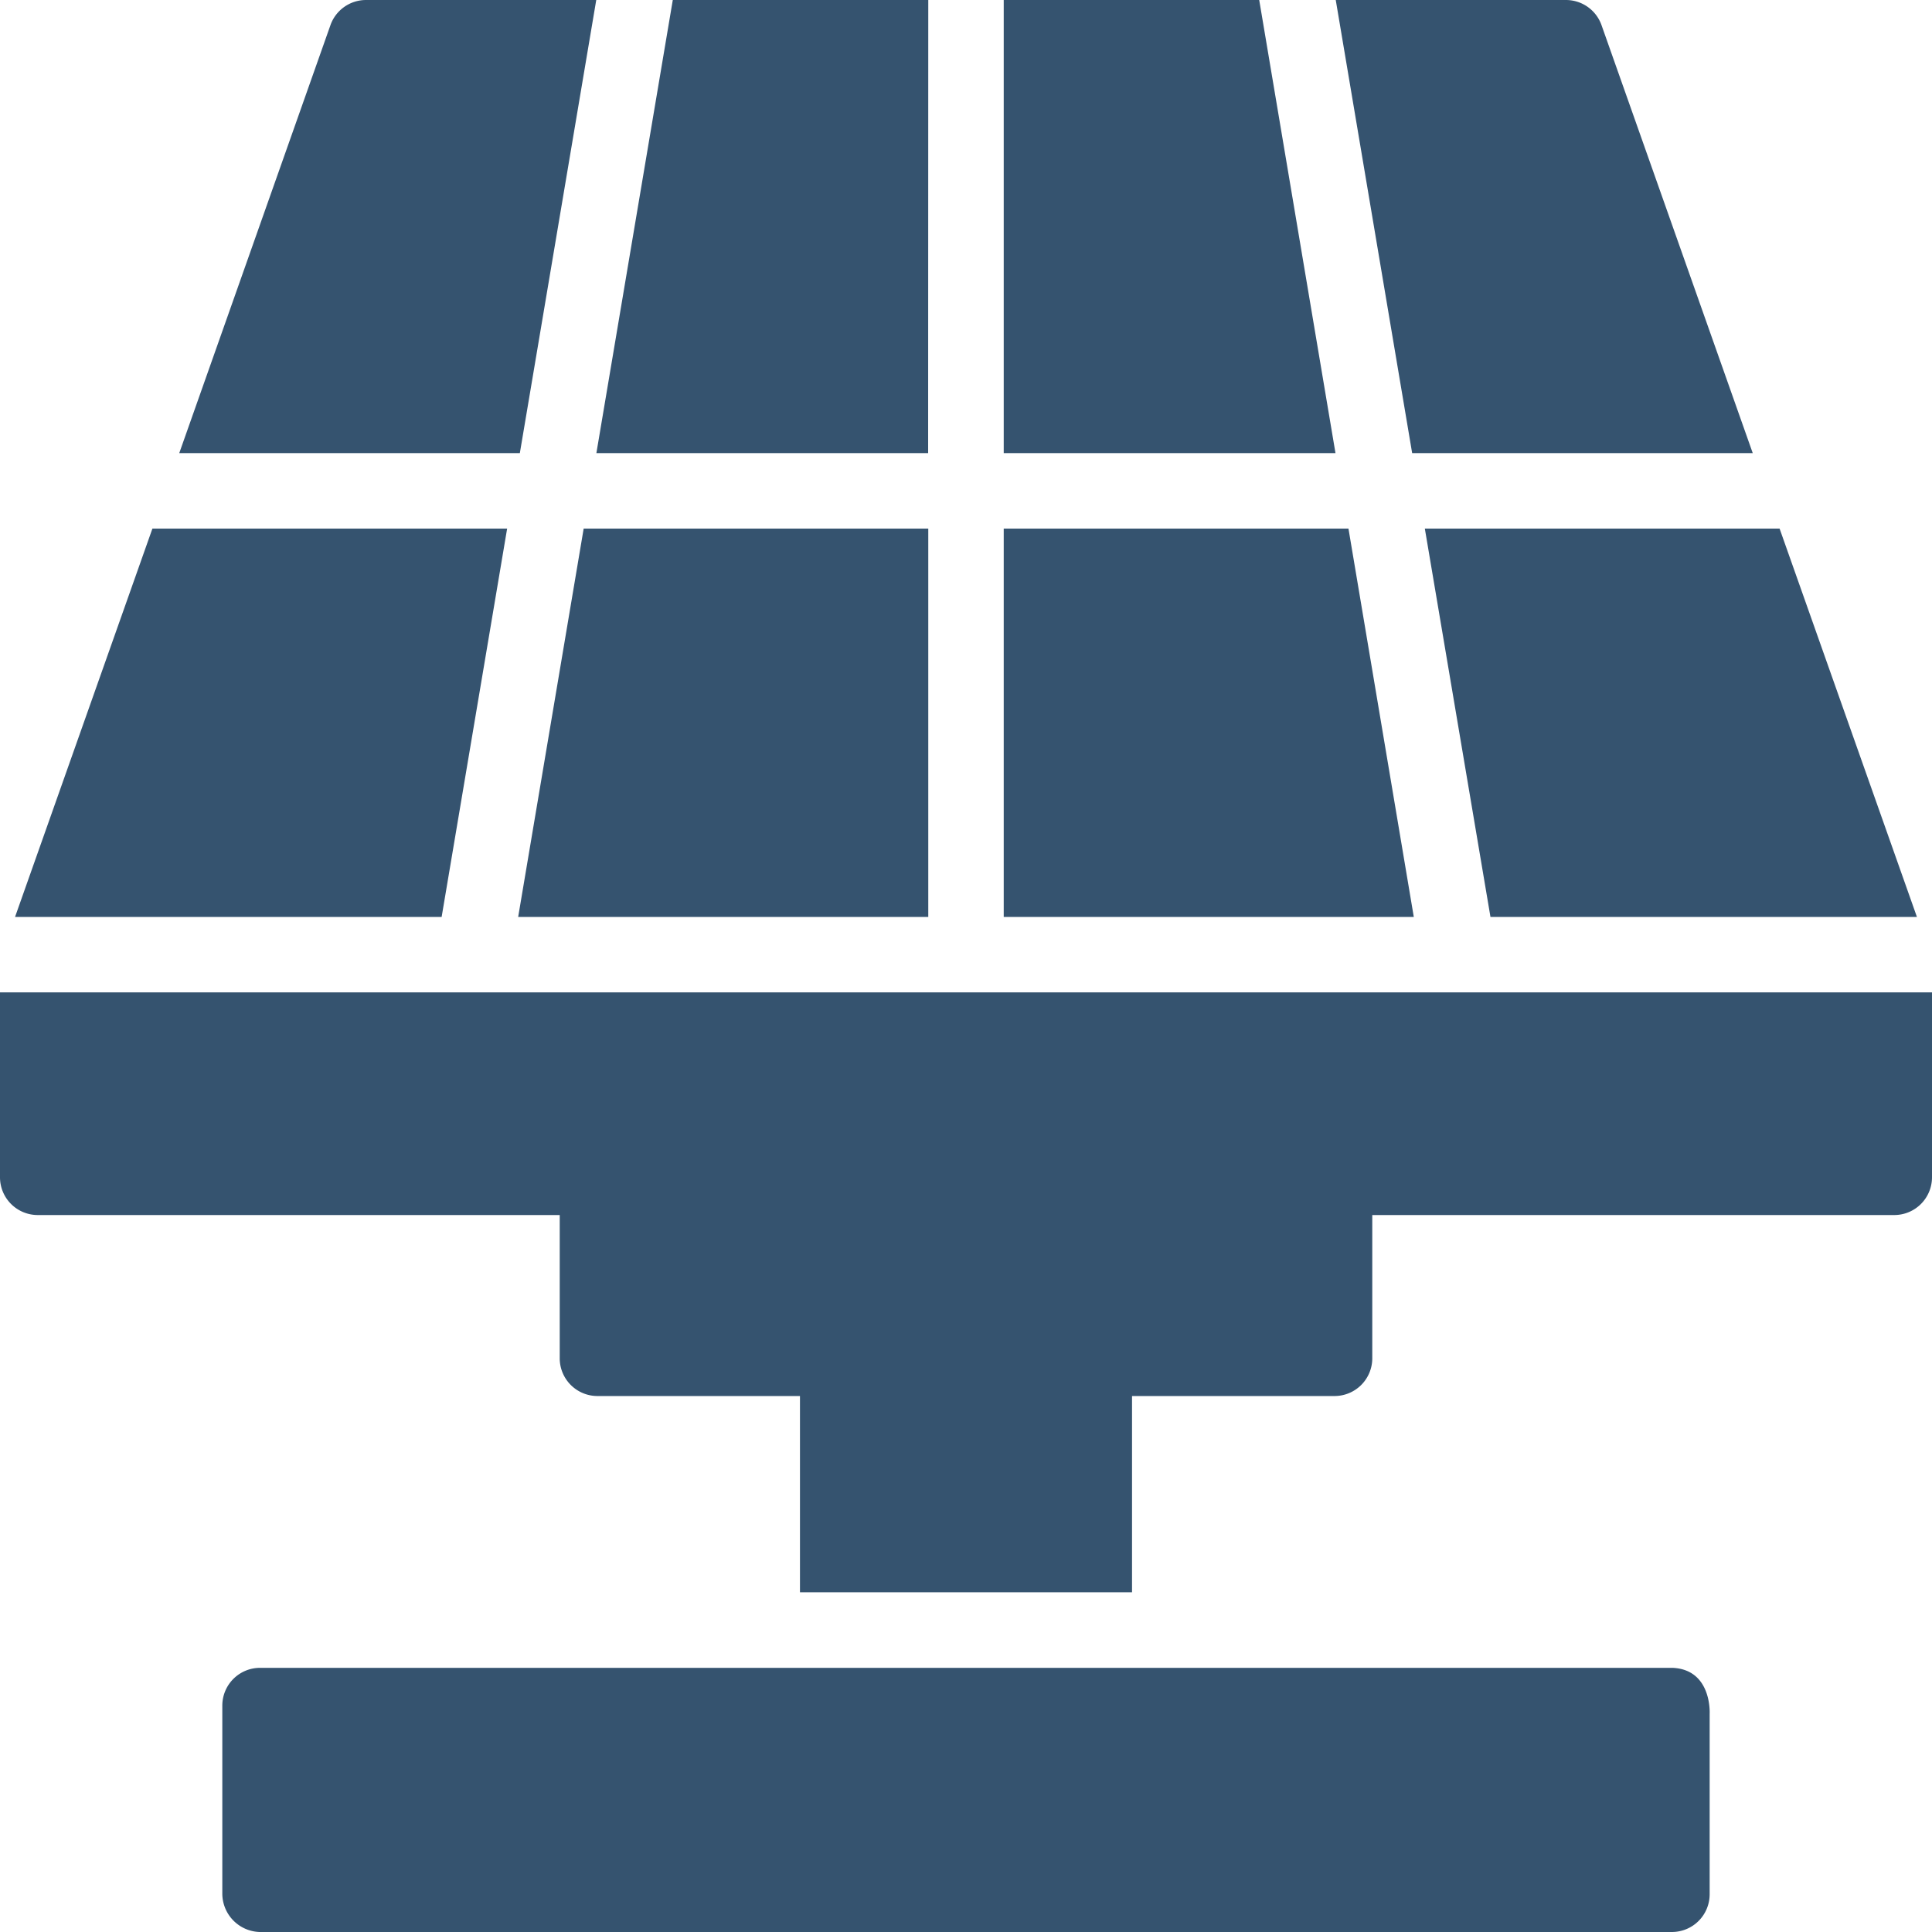
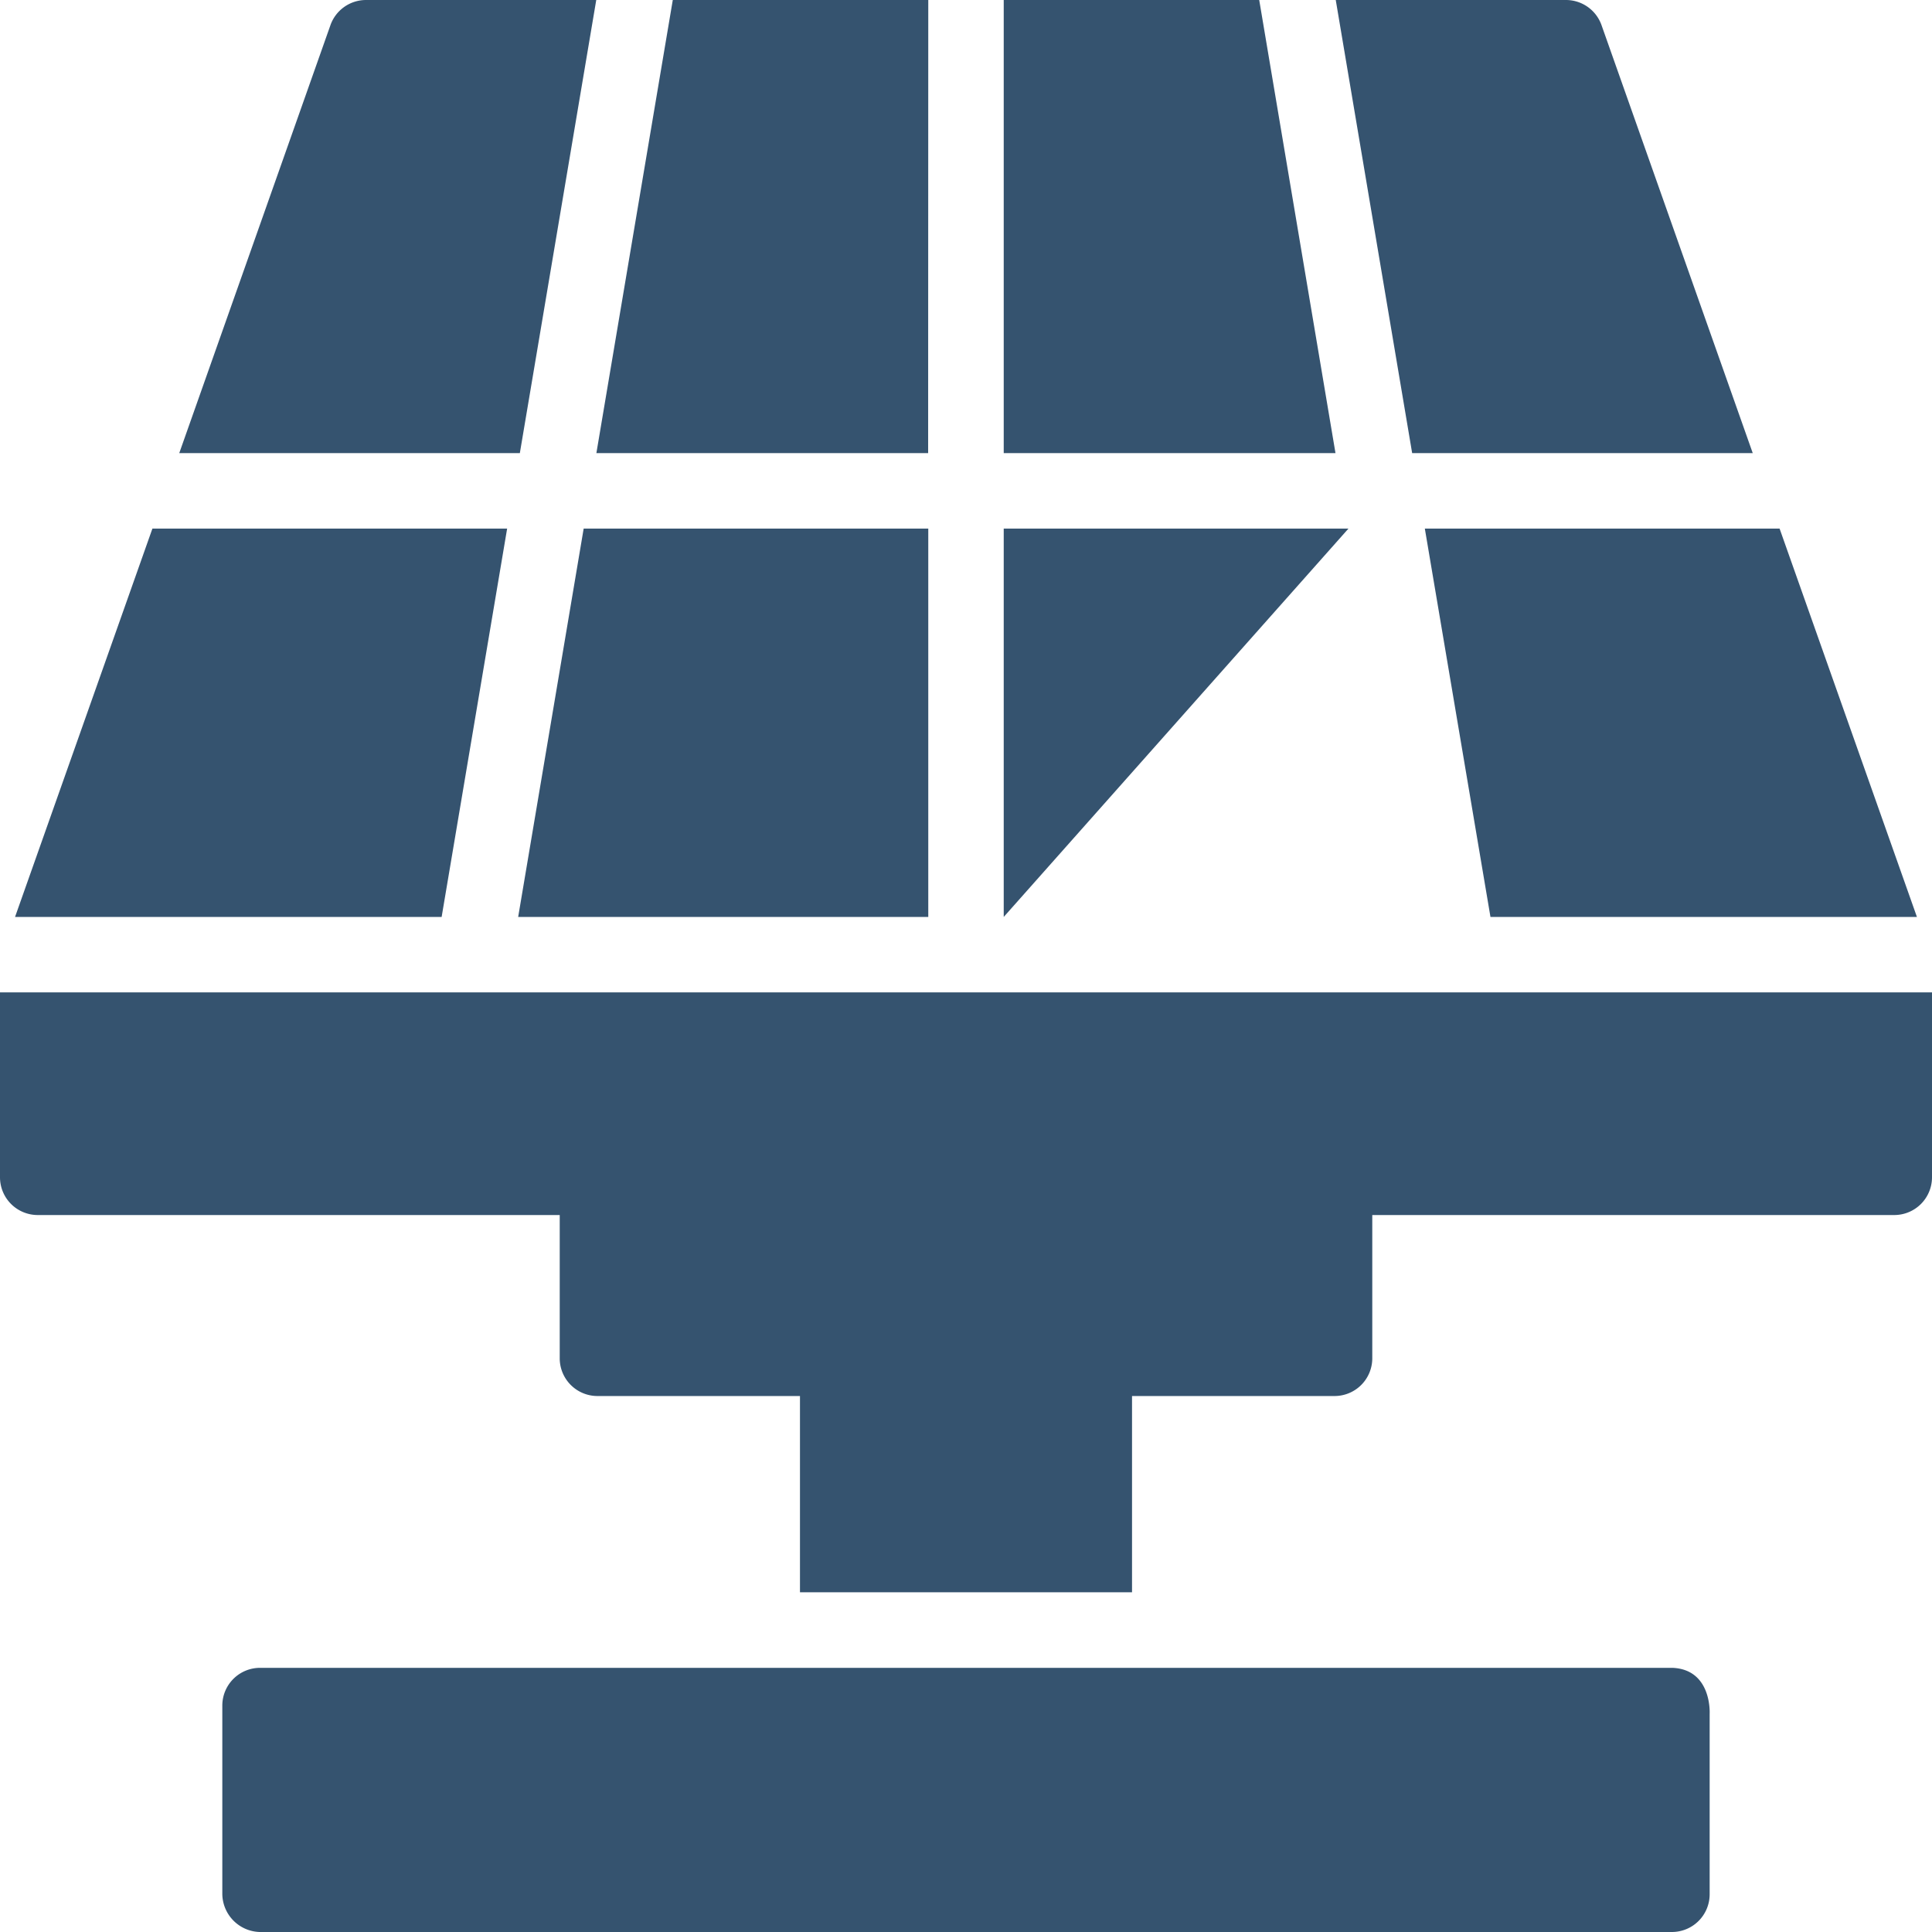
<svg xmlns="http://www.w3.org/2000/svg" width="58.817" height="58.817" viewBox="0 0 58.817 58.817">
  <g data-name="Group 94">
-     <path data-name="Path 89" d="M52.048 52.168v5.5a1.149 1.149 0 0 1-1.148 1.149h-43a1.172 1.172 0 0 1-1.132-1.187v-5.71a1.149 1.149 0 0 1 1.149-1.145h43c1.204.052 1.131 1.393 1.131 1.393zM28.26 0h-7.778l-2.326 13.795h10.1zm25.1 13.795L48.759.774A1.149 1.149 0 0 0 47.674 0h-7.009l2.326 13.795zm-37.585 14.12H28.26V16.092H17.769zm29.6 0h12.983l-4.181-11.823h-10.8zM0 30.212v5.629a1.149 1.149 0 0 0 1.149 1.149H17.04v4.365a1.149 1.149 0 0 0 1.149 1.145h6.165v5.974h10.109V42.5h6.165a1.149 1.149 0 0 0 1.149-1.149V36.99h15.891a1.149 1.149 0 0 0 1.149-1.149v-5.629zm15.439-14.12H4.64L.458 27.915h12.987zM18.152 0h-7.009a1.149 1.149 0 0 0-1.086.774l-4.6 13.021h10.369zm22.9 16.092H30.557v11.823h12.484zM38.335 0h-7.778v13.795h10.1z" style="fill:#35536f" />
+     <path data-name="Path 89" d="M52.048 52.168v5.5a1.149 1.149 0 0 1-1.148 1.149h-43a1.172 1.172 0 0 1-1.132-1.187v-5.71a1.149 1.149 0 0 1 1.149-1.145h43c1.204.052 1.131 1.393 1.131 1.393zM28.26 0h-7.778l-2.326 13.795h10.1zm25.1 13.795L48.759.774A1.149 1.149 0 0 0 47.674 0h-7.009l2.326 13.795zm-37.585 14.12H28.26V16.092H17.769zm29.6 0h12.983l-4.181-11.823h-10.8zM0 30.212v5.629a1.149 1.149 0 0 0 1.149 1.149H17.04v4.365a1.149 1.149 0 0 0 1.149 1.145h6.165v5.974h10.109V42.5h6.165a1.149 1.149 0 0 0 1.149-1.149V36.99h15.891a1.149 1.149 0 0 0 1.149-1.149v-5.629zm15.439-14.12H4.64L.458 27.915h12.987zM18.152 0h-7.009a1.149 1.149 0 0 0-1.086.774l-4.6 13.021h10.369zm22.9 16.092H30.557v11.823zM38.335 0h-7.778v13.795h10.1z" style="fill:#35536f" />
  </g>
</svg>